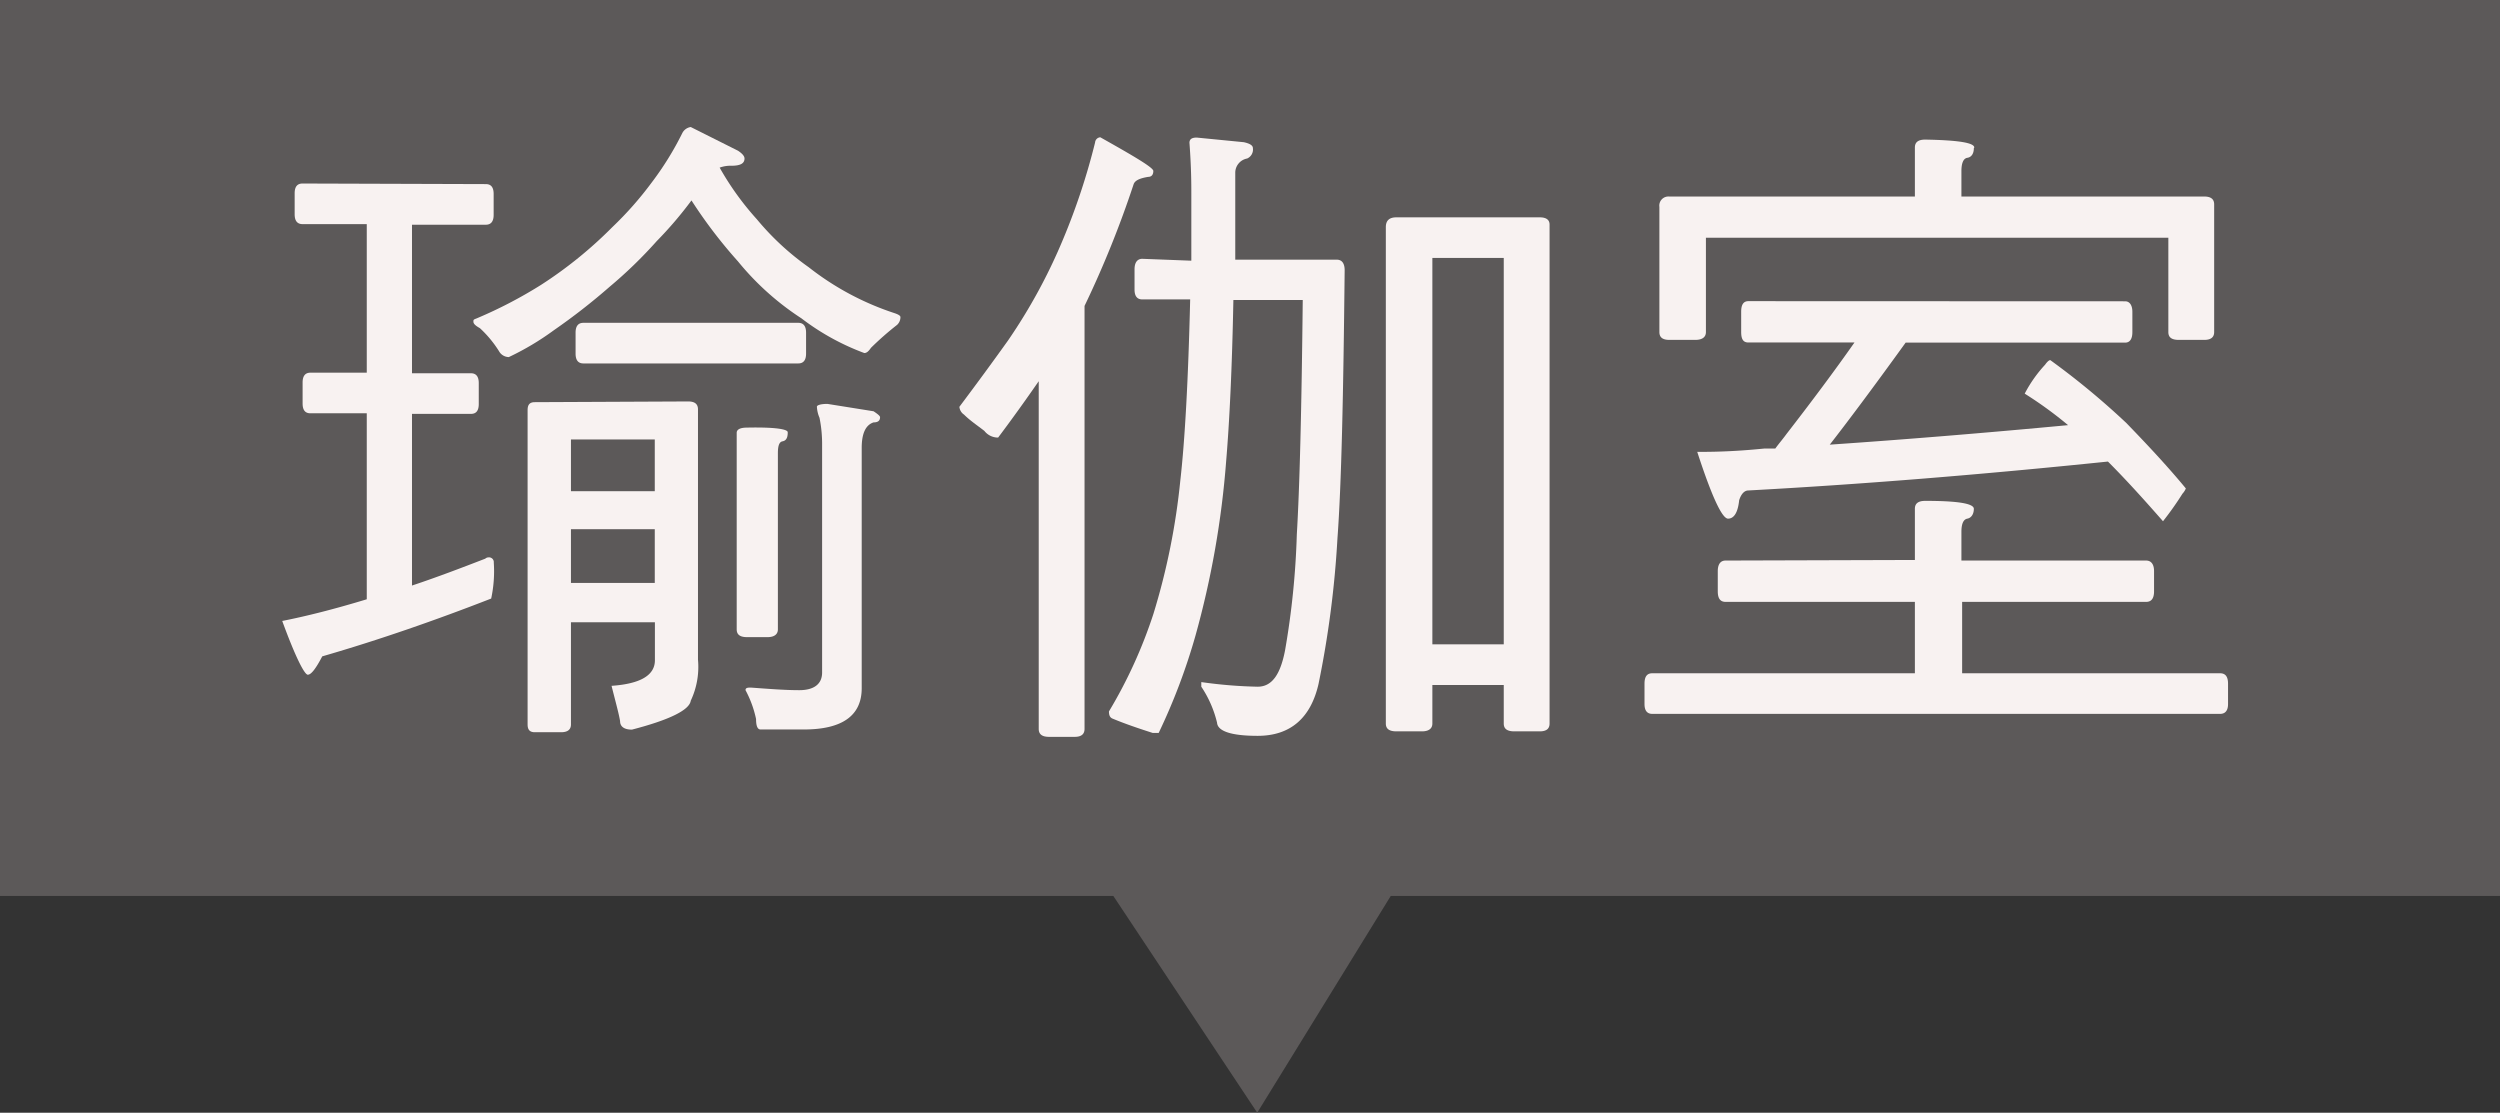
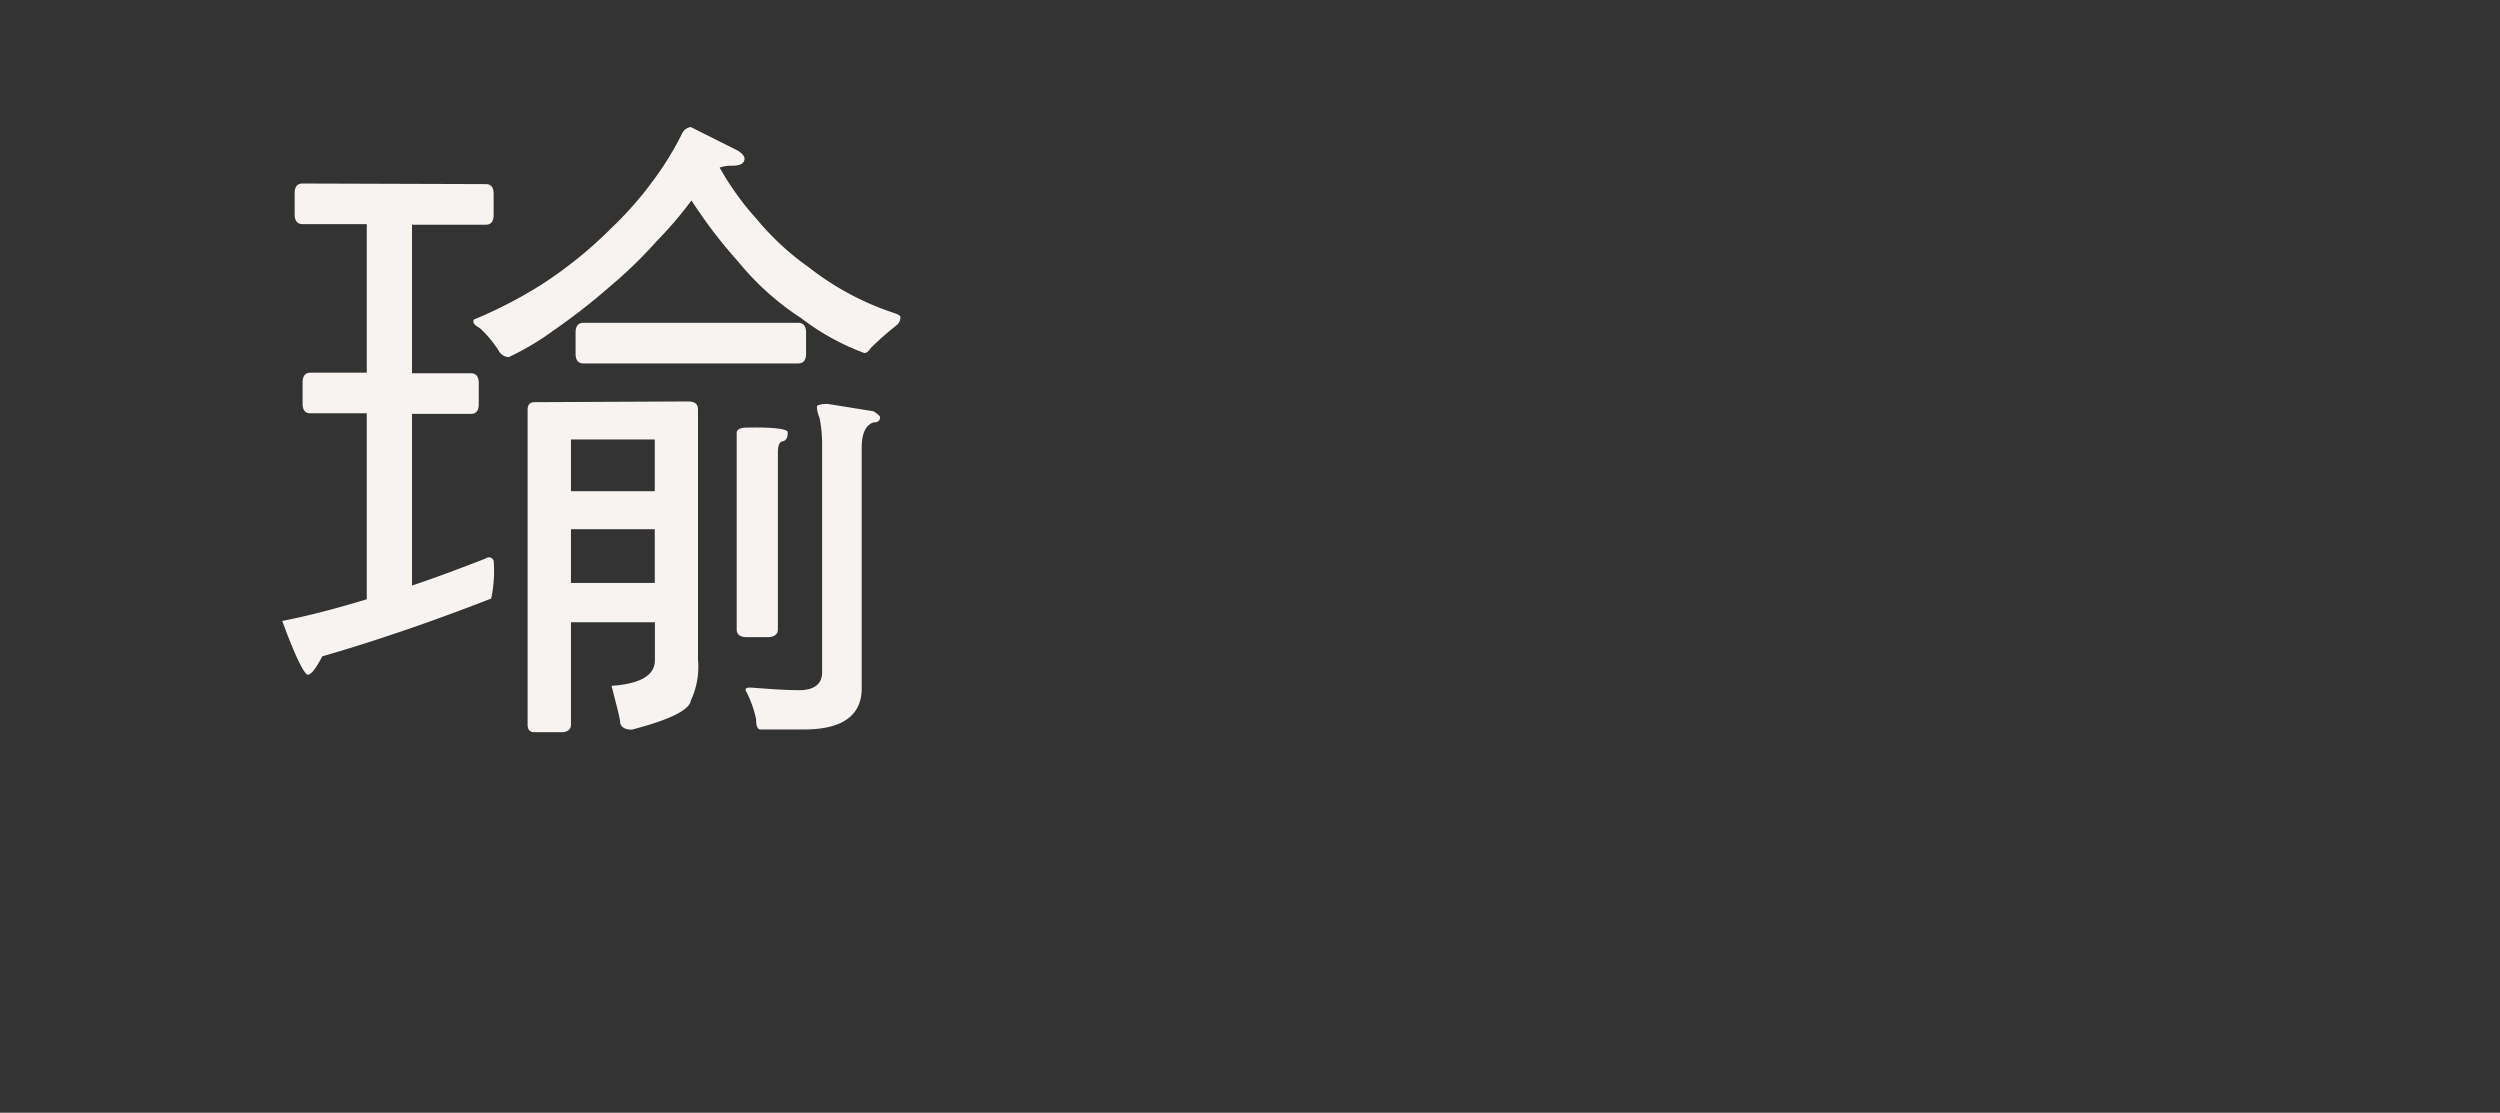
<svg xmlns="http://www.w3.org/2000/svg" id="圖層_1" data-name="圖層 1" viewBox="0 0 173 77">
  <rect x="0" y="0" width="173" height="77" fill="#333333" stroke="none" />
-   <rect width="173" height="62" style="fill:#5c5959" />
-   <polygon points="76.18 60.7 97.04 60.7 87 77 76.18 60.7" style="fill:#5c5959" />
  <path d="M3068.11,1410.53c.36,0,.54.22.54.68v1.45c0,.45-.18.68-.54.68H3063v10.28h4.08c.36,0,.54.23.54.68v1.45c0,.46-.18.68-.54.68H3063v11.88c1.77-.59,3.44-1.23,5.07-1.86a.34.34,0,0,1,.23-.09.33.33,0,0,1,.36.36,9,9,0,0,1-.18,2.49c-3.85,1.5-7.75,2.86-11.69,4-.45.86-.77,1.27-1,1.27s-.86-1.23-1.77-3.72c1.63-.32,3.58-.81,5.85-1.5v-12.87h-3.9c-.36,0-.54-.22-.54-.68v-1.45c0-.45.18-.68.54-.68h3.9v-10.28h-4.44c-.37,0-.55-.23-.55-.68v-1.45c0-.46.18-.68.55-.68Zm17.45-2.31c.27.18.45.36.45.54,0,.36-.32.5-.91.5a2.18,2.18,0,0,0-.81.13,19.88,19.88,0,0,0,2.58,3.58,18.42,18.42,0,0,0,3.58,3.31,19.38,19.38,0,0,0,5.94,3.18c.27.09.41.18.41.27a.73.73,0,0,1-.23.54,20.93,20.93,0,0,0-1.81,1.59c-.18.27-.32.36-.46.36a16.74,16.74,0,0,1-4.35-2.4,19,19,0,0,1-4.39-3.94,33.51,33.51,0,0,1-3.22-4.22,26.76,26.76,0,0,1-2.4,2.81,31.14,31.14,0,0,1-3.27,3.17,43,43,0,0,1-3.85,3,18.94,18.94,0,0,1-3.12,1.86.79.79,0,0,1-.68-.41,7.81,7.81,0,0,0-1.32-1.59c-.32-.18-.45-.31-.45-.45s0-.14.23-.23a31.06,31.06,0,0,0,4.44-2.31,29.22,29.22,0,0,0,4.94-4,23.85,23.85,0,0,0,2.72-3.08,21.18,21.18,0,0,0,2.13-3.44.79.79,0,0,1,.58-.41Zm-3.45,17.35c.46,0,.68.18.68.55v17.31a5.49,5.49,0,0,1-.5,2.85c-.09.64-1.45,1.32-4.07,2-.55,0-.82-.22-.82-.59-.09-.54-.32-1.36-.59-2.44,2-.14,3-.73,3-1.77v-2.63H3074v7.07c0,.36-.23.54-.68.54h-1.82c-.36,0-.5-.18-.5-.54v-21.75c0-.37.14-.55.5-.55Zm-2.31,6.21v-3.58H3074v3.58Zm0,6.35v-3.72H3074v3.72Zm9.93-18c.36,0,.54.23.54.68v1.45c0,.45-.18.68-.54.68h-14.87c-.36,0-.54-.23-.54-.68v-1.45c0-.45.18-.68.54-.68Zm-.73,7.61c0,.37-.13.55-.36.59s-.32.32-.32.82v12.19c0,.36-.27.54-.72.54h-1.41c-.5,0-.72-.18-.72-.54v-13.6c0-.22.22-.36.72-.36C3088.05,1427.34,3089,1427.48,3089,1427.7Zm5.94-1.49c.27.18.45.32.45.41,0,.27-.18.36-.45.36-.55.18-.82.77-.82,1.77v16.63c0,1.9-1.36,2.85-4,2.85h-3c-.22,0-.31-.27-.31-.72a7.45,7.45,0,0,0-.73-2c0-.14.09-.18.36-.18,1.23.09,2.36.18,3.36.18s1.58-.41,1.58-1.22v-15.78a9.09,9.09,0,0,0-.18-1.85,2.16,2.16,0,0,1-.18-.77c0-.09.23-.19.73-.19Z" transform="translate(-3034.49 -1397.79)" style="fill:#f8f2f1" />
-   <path d="M3114.3,1409.62c0,.27-.13.41-.36.41-.54.09-.9.23-1,.5a70.39,70.39,0,0,1-3.4,8.43v29.27c0,.37-.23.55-.68.55h-1.77c-.49,0-.72-.18-.72-.55v-24.06c-.82,1.18-1.72,2.45-2.81,3.9a1.19,1.19,0,0,1-.95-.46c-.46-.36-1-.72-1.41-1.13a.72.72,0,0,1-.32-.54c1.09-1.45,2.23-3,3.36-4.58a38.35,38.35,0,0,0,3.81-7,45.79,45.79,0,0,0,2.22-6.71.39.39,0,0,1,.36-.36C3113,1408.62,3114.3,1409.39,3114.3,1409.62Zm2.63,6.21v-4.62c0-.64,0-1.82-.13-3.54,0-.22.13-.36.5-.36l3.26.32c.41.09.63.22.63.41a.68.68,0,0,1-.4.72,1,1,0,0,0-.82,1c0,2.22,0,4.22,0,6H3127c.36,0,.54.27.54.73-.09,8.61-.22,14.81-.5,18.58a69.21,69.21,0,0,1-1.31,10.06c-.54,2.35-1.95,3.58-4.21,3.58-1.82,0-2.77-.32-2.81-.91a7.67,7.67,0,0,0-1.09-2.49v-.32a31.59,31.59,0,0,0,3.9.32c1,0,1.58-.86,1.9-2.54a56.05,56.05,0,0,0,.81-8q.29-4.81.41-16.22h-4.8c-.09,4.71-.27,8.43-.5,11.15a62.64,62.64,0,0,1-2.13,12.1,42.2,42.2,0,0,1-2.54,6.71h-.41c-1-.32-1.94-.64-2.8-1-.19-.09-.23-.27-.23-.49a33,33,0,0,0,3.08-6.76,47.3,47.3,0,0,0,1.86-9.24q.48-4.22.68-12.51h-3.31c-.36,0-.54-.23-.54-.68v-1.4c0-.46.18-.73.54-.73Zm24.11-3c.46,0,.68.18.68.5v34.53c0,.36-.22.54-.68.54h-1.76c-.5,0-.73-.18-.73-.54v-2.67h-4.94v2.67c0,.36-.27.54-.72.54h-1.77c-.5,0-.73-.18-.73-.54v-34.35c0-.45.23-.68.73-.68Zm-2.49,29.55v-26.74h-4.94v26.74Z" transform="translate(-3034.49 -1397.79)" style="fill:#f8f2f1" />
-   <path d="M3167,1436.54V1433c0-.37.23-.55.72-.55,2.23,0,3.36.18,3.36.55s-.18.63-.45.68-.41.36-.41.9v2H3183c.36,0,.55.27.55.73v1.4c0,.5-.19.73-.55.73h-12.73v4.94h17.85c.36,0,.55.22.55.72v1.41c0,.45-.19.68-.55.68h-39.29c-.36,0-.54-.23-.54-.68v-1.41c0-.5.18-.72.54-.72H3167v-4.94h-13.1c-.36,0-.54-.23-.54-.73v-1.4c0-.46.18-.73.54-.73Zm4.08-28.5c0,.4-.18.63-.45.67s-.41.37-.41.91v1.77h16.81c.45,0,.68.18.68.54v8.84c0,.36-.23.54-.68.54h-1.77c-.5,0-.72-.18-.72-.54v-6.53h-32v6.53c0,.36-.27.54-.73.54H3150c-.46,0-.68-.18-.68-.54v-8.66a.63.63,0,0,1,.68-.72h17V1408c0-.37.23-.55.72-.55C3170,1407.49,3171.11,1407.67,3171.11,1408Zm10.47,10.6c.31,0,.5.27.5.73v1.4c0,.5-.19.73-.5.73h-15.19c-2.35,3.26-4.12,5.61-5.25,7.06q7.88-.54,16.49-1.35a27.26,27.26,0,0,0-3-2.18,9.07,9.07,0,0,1,1.41-2c.13-.19.27-.32.36-.32a53.17,53.17,0,0,1,5.26,4.35c1.63,1.68,3,3.17,4.12,4.53a1.15,1.15,0,0,1-.23.36,22,22,0,0,1-1.35,1.91c-1.27-1.45-2.54-2.86-3.81-4.13q-13.26,1.37-24.88,2c-.27,0-.5.23-.64.68-.09.86-.36,1.27-.77,1.27s-1.13-1.54-2.13-4.62c.82,0,2.36,0,4.63-.23.27,0,.49,0,.77,0,.27-.37.54-.68.77-1,1.76-2.27,3.35-4.4,4.71-6.34h-7.34c-.36,0-.5-.23-.5-.73v-1.4c0-.46.14-.73.5-.73Z" transform="translate(-3034.49 -1397.79)" style="fill:#f8f2f1" />
</svg>